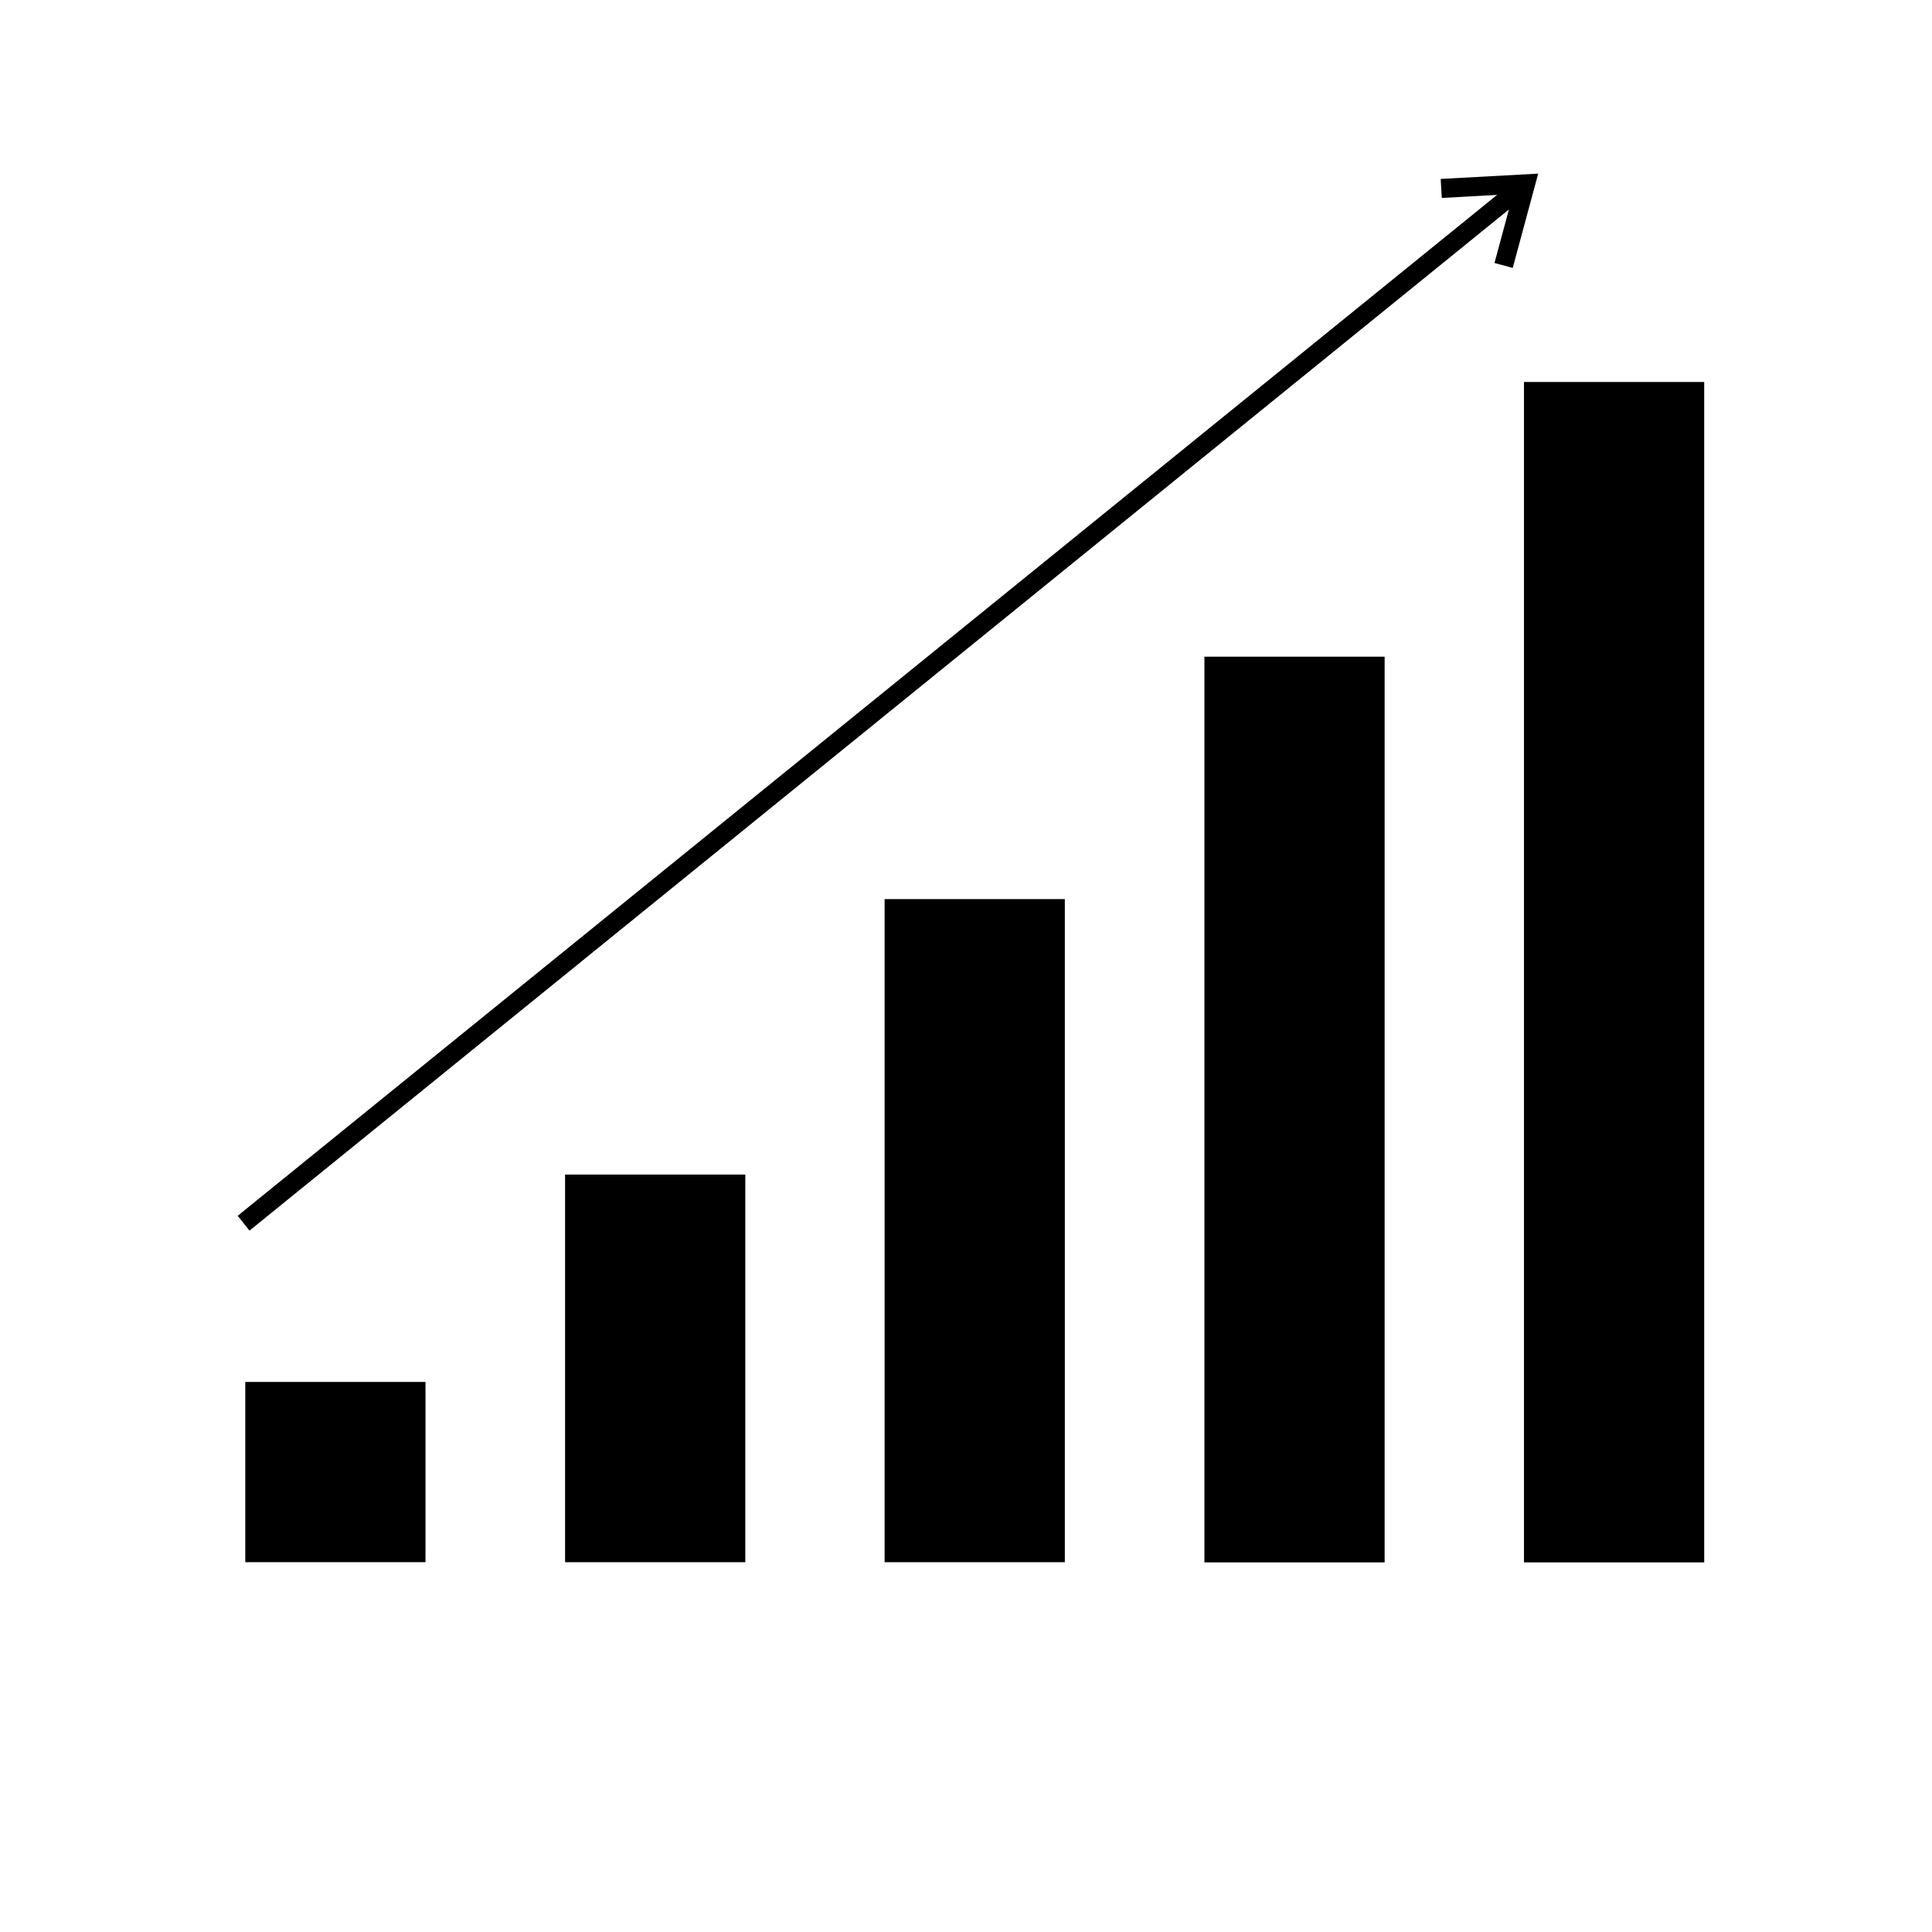
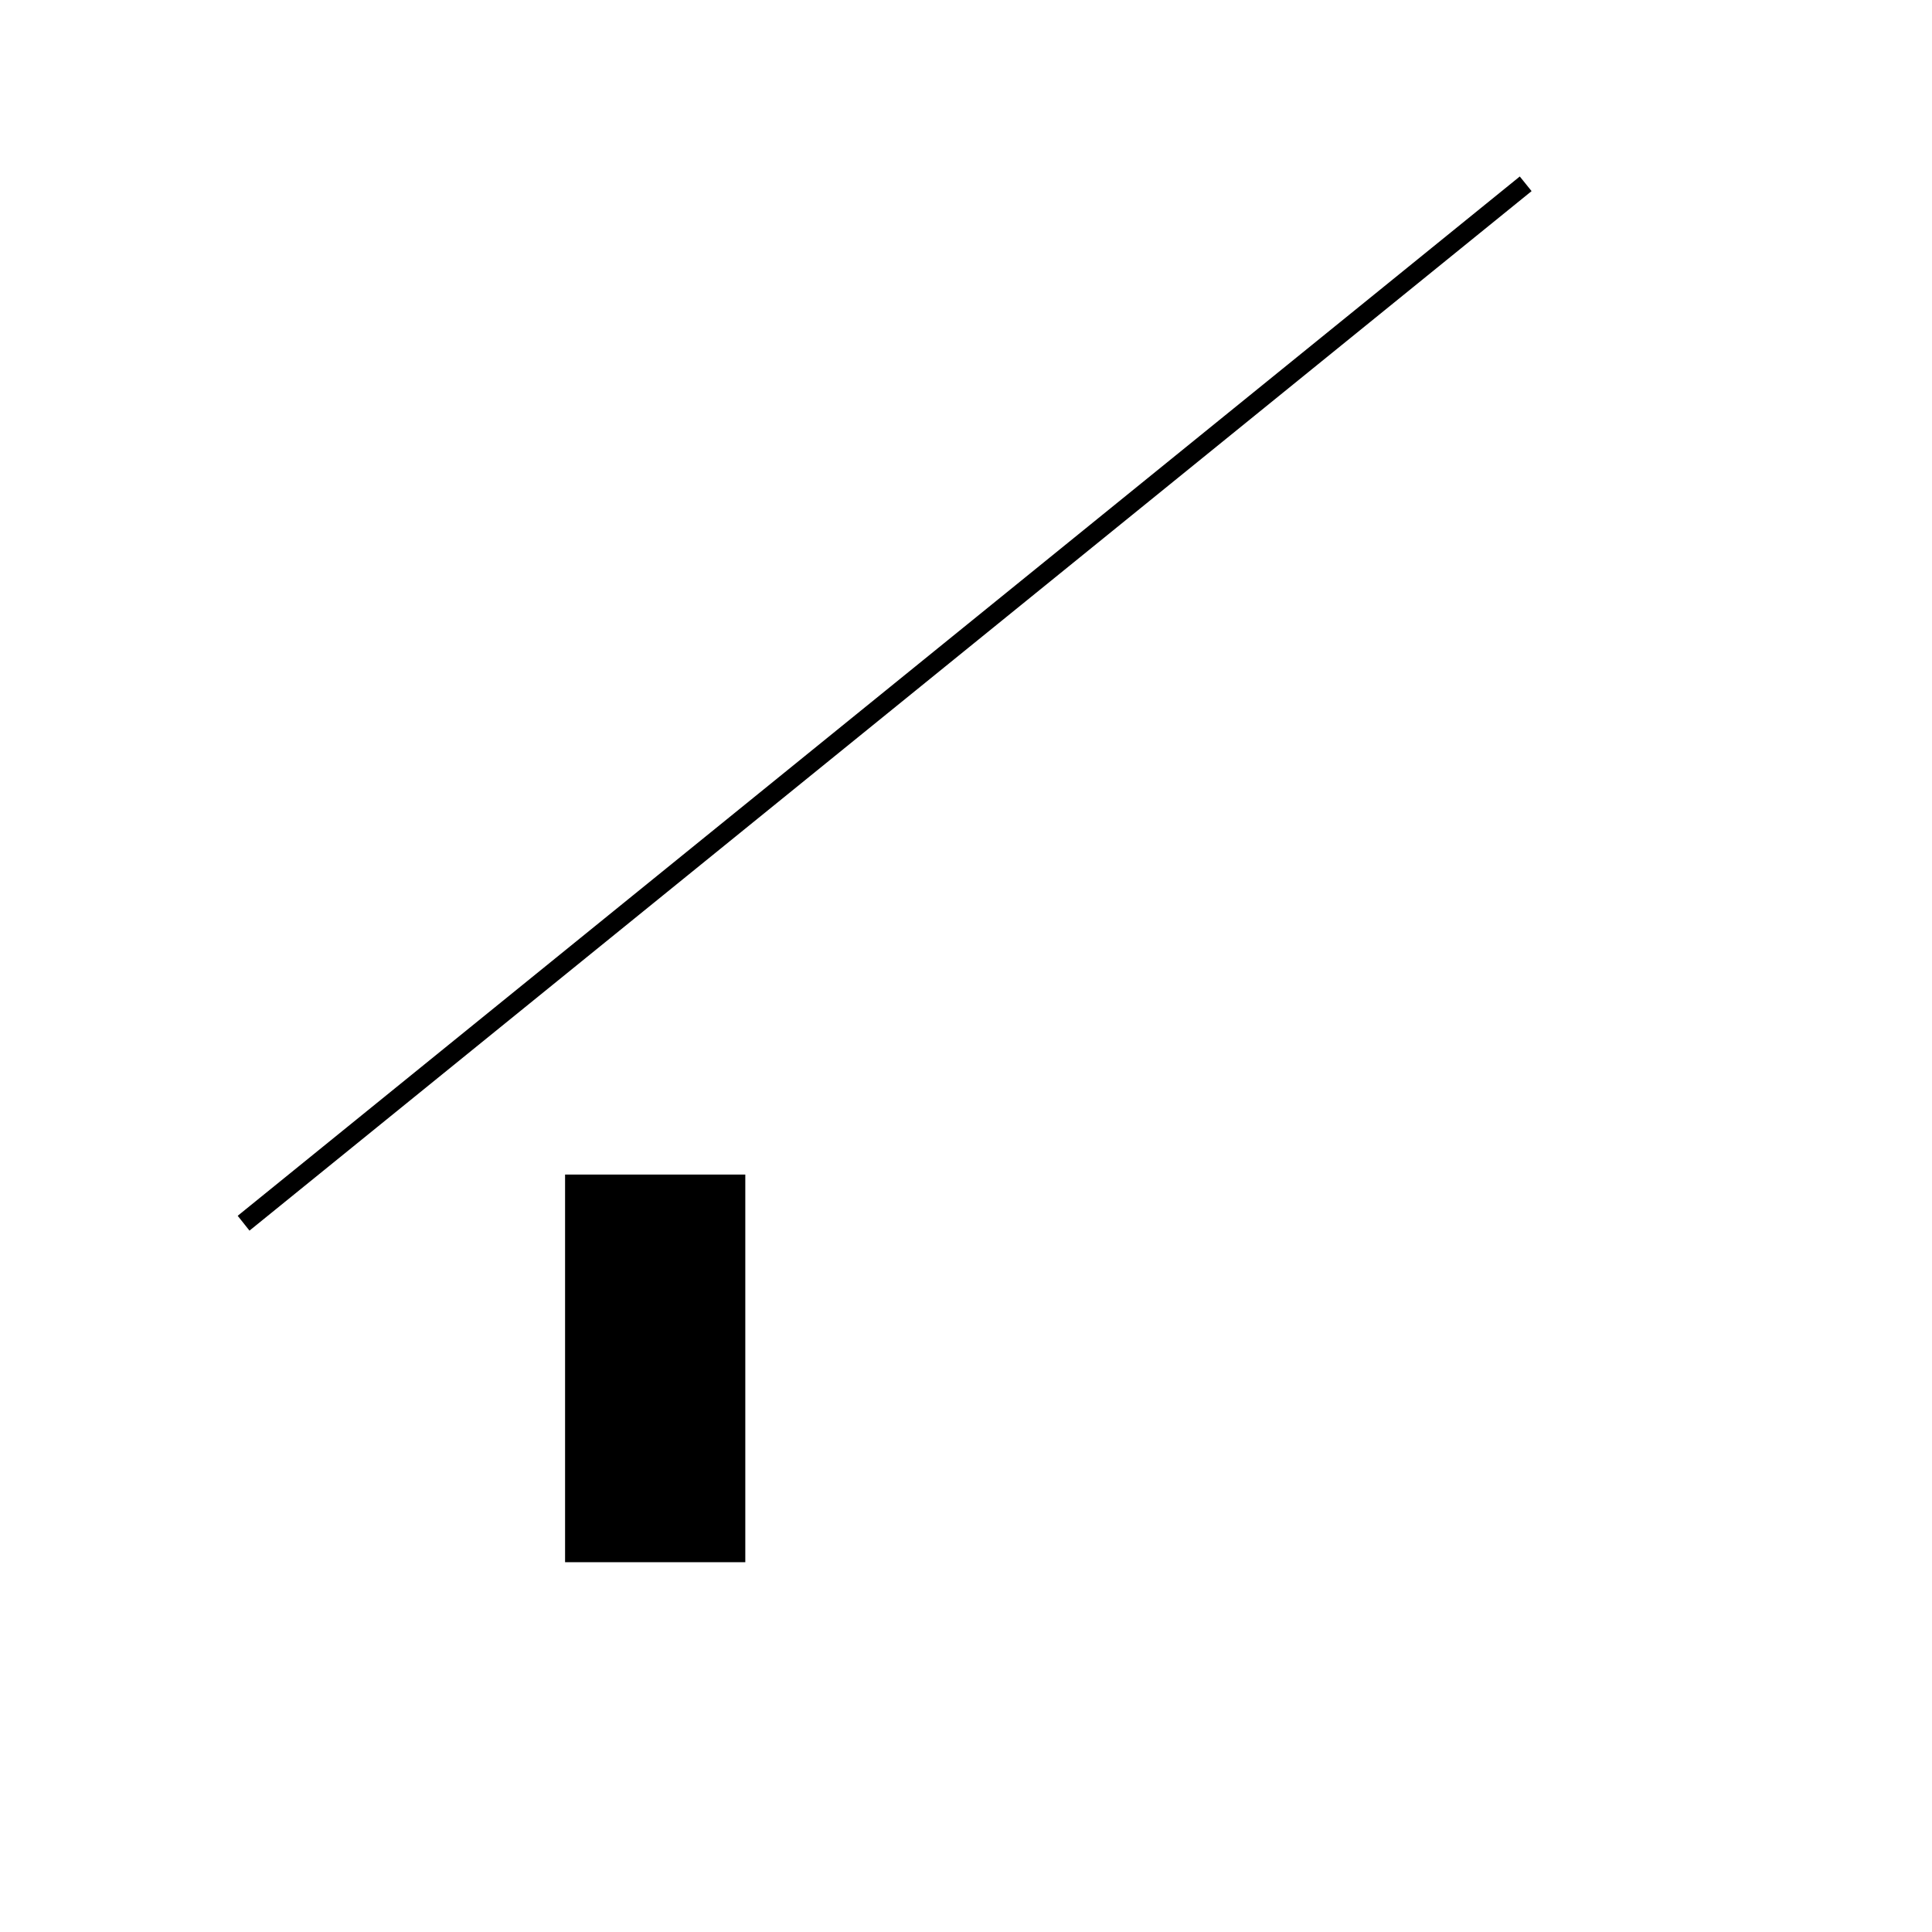
<svg xmlns="http://www.w3.org/2000/svg" fill="#000000" width="800px" height="800px" version="1.1" viewBox="144 144 512 512">
  <g>
-     <path d="m209 510.23h47.762v47.762h-47.762z" />
    <path d="m293.75 455.27h47.762v102.73h-47.762z" />
-     <path d="m378.43 382.27h47.762v175.73h-47.762z" />
-     <path d="m463.18 318.03h47.762v240.02h-47.762z" />
-     <path d="m547.87 245.23h47.762v312.82h-47.762z" />
    <path d="m206.99 466.2 339.77-275.43 3.125 3.879-339.77 275.48z" />
-     <path d="m544.89 215-4.836-1.309 4.938-18.289-18.895 1.059-0.301-5.039 25.844-1.41z" />
  </g>
</svg>